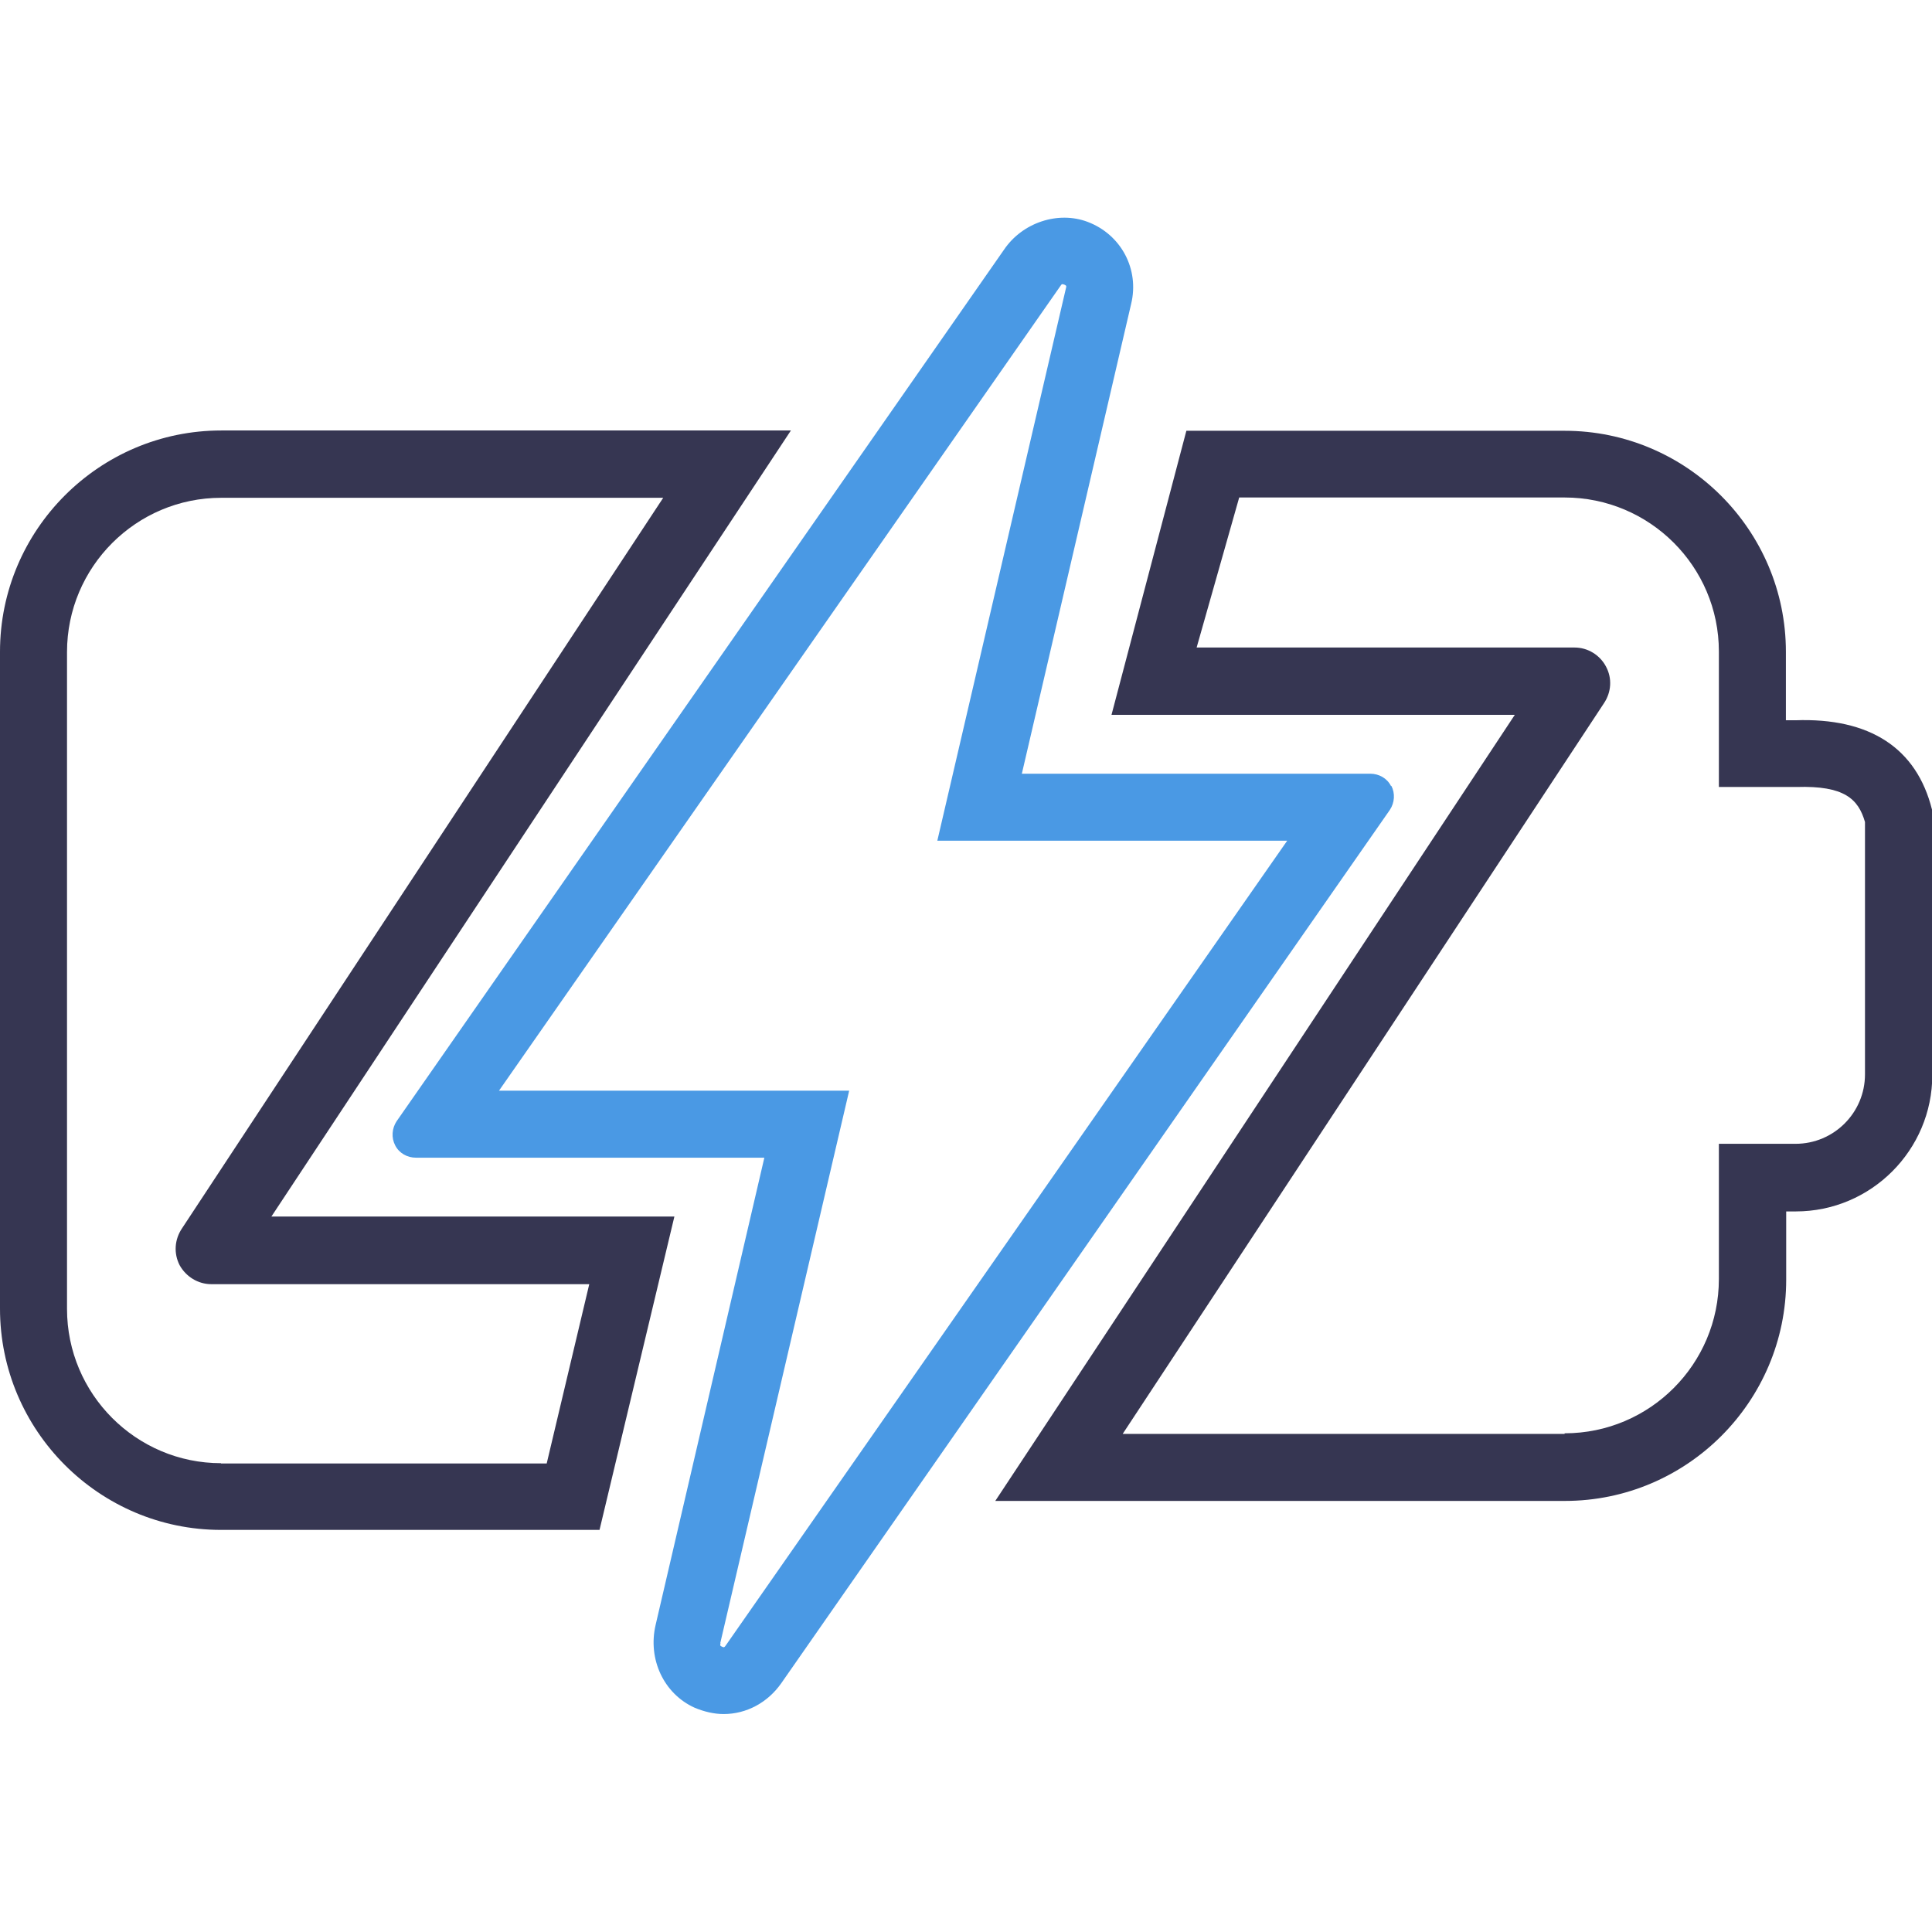
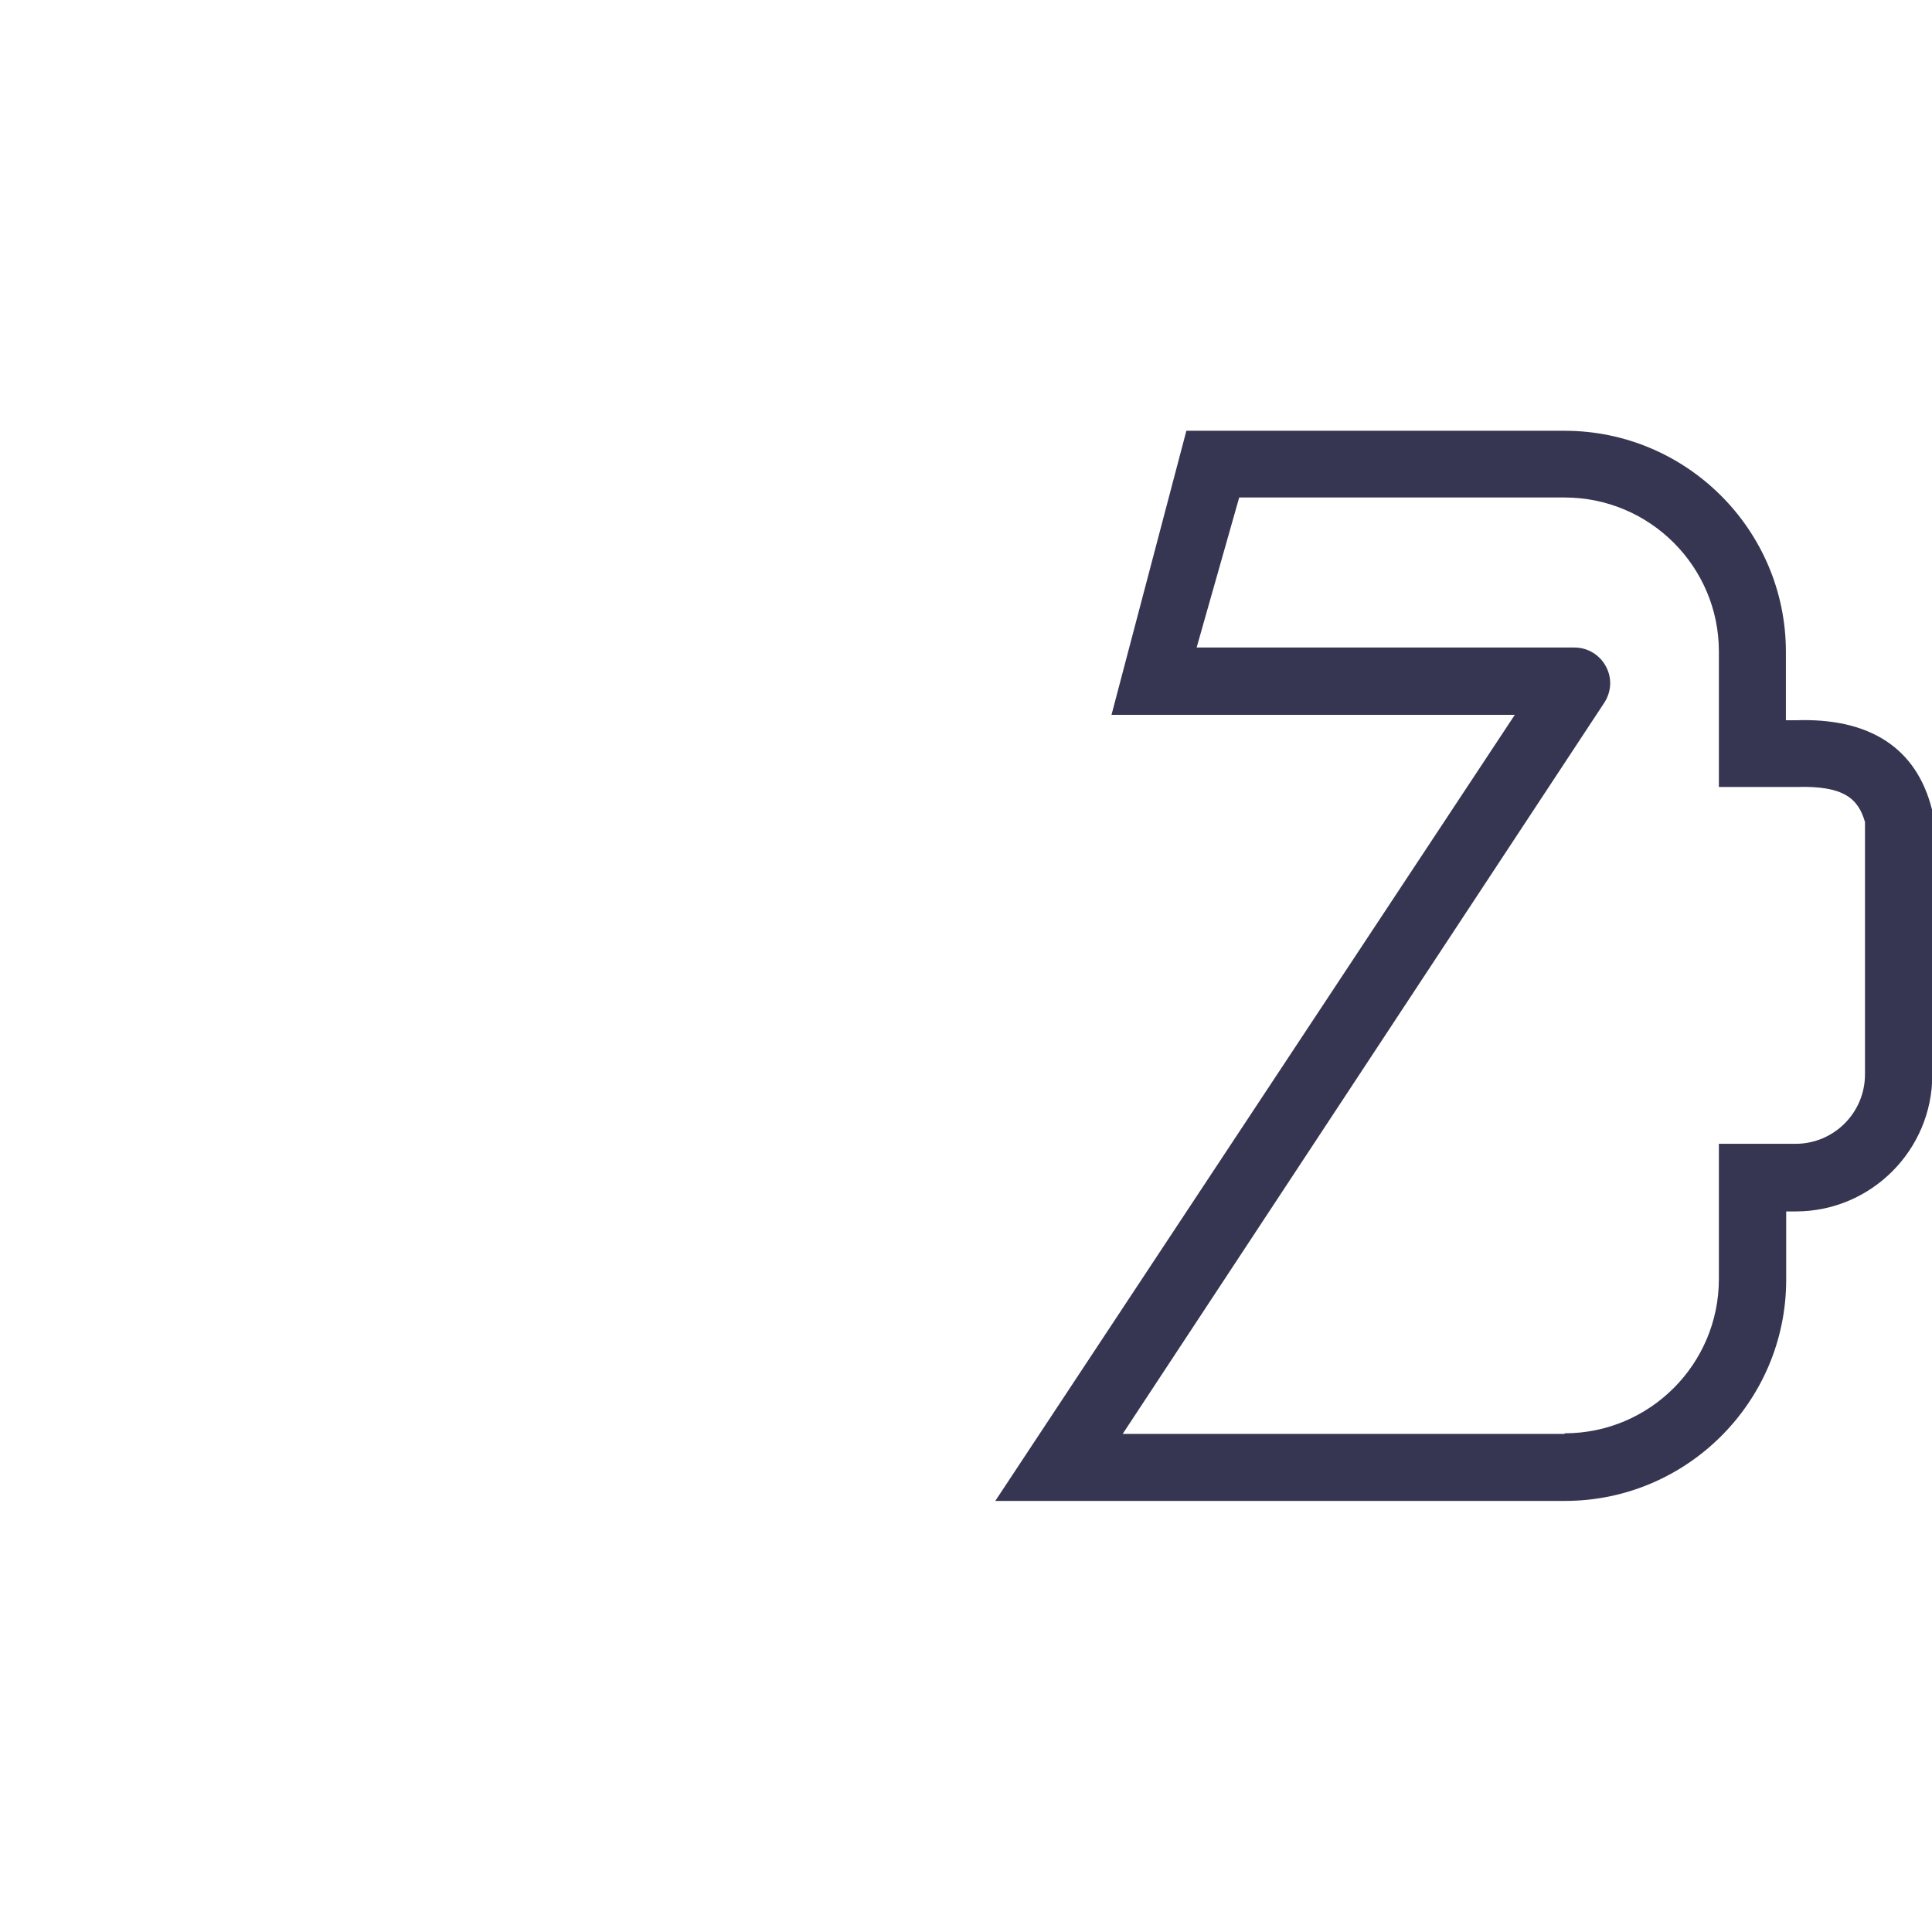
<svg xmlns="http://www.w3.org/2000/svg" id="Prof" viewBox="0 0 64 64">
  <defs>
    <style>
      .cls-1 {
        fill: #363652;
      }

      .cls-1, .cls-2 {
        stroke-width: 0px;
      }

      .cls-2 {
        fill: #4a99e4;
      }
    </style>
  </defs>
-   <path class="cls-1" d="M64,26.93v-.11c-.51-2.04-2.06-3.05-4.53-2.96h-.31v-2.27c0-4.03-3.29-7.32-7.33-7.32h-12.53l-2.48,9.41h13.36l-17.21,26.04h18.87c4.04,0,7.33-3.29,7.33-7.33v-2.26h.32c2.49,0,4.52-2.03,4.52-4.52v-8.68ZM51.83,47.5h-14.64l15.94-24.2c.25-.37.28-.83.07-1.22-.2-.38-.6-.63-1.04-.63h-12.52l1.41-4.97h10.78c2.82,0,5.11,2.29,5.11,5.1v4.49h2.57c1.59-.05,2.05.4,2.27,1.16v8.36c0,1.27-1.03,2.3-2.3,2.3h-2.54v4.48c0,2.82-2.29,5.11-5.11,5.11Z" />
-   <path class="cls-2" d="M46.08,26.04c-.13-.26-.4-.41-.69-.41h-11.54l3.62-15.56c.28-1.15-.33-2.3-1.44-2.72-.98-.37-2.16.02-2.77.92l-20.12,28.87c-.16.24-.18.55-.05.8.13.26.4.41.69.41h11.54l-3.6,15.47c-.27,1.14.27,2.29,1.29,2.75.31.13.64.21.96.21.76,0,1.46-.38,1.91-1.02l20.16-28.93c.16-.24.18-.55.05-.8ZM23.86,54.43l4.27-18.3h-11.6l18.6-26.66c.04-.06.05-.07.13-.04.07.03.07.05.05.12l-4.26,18.3h11.59l-18.6,26.66c-.04.06-.06.07-.12.04-.07-.03-.07-.05-.05-.12Z" />
-   <path class="cls-1" d="M26.2,14.26H7.33c-4.04,0-7.33,3.29-7.33,7.33v21.76c0,4.04,3.29,7.33,7.32,7.33h12.54l2.48-10.38h-13.35L26.2,14.26ZM7.32,48.47c-2.81,0-5.1-2.29-5.1-5.11v-21.76c0-2.82,2.29-5.11,5.11-5.11h14.64l-15.94,24.2c-.25.37-.28.83-.08,1.22.21.38.61.63,1.05.63h12.52l-1.41,5.94H7.32Z" />
+   <path class="cls-1" d="M64,26.93v-.11c-.51-2.04-2.06-3.05-4.53-2.96h-.31v-2.27c0-4.03-3.29-7.32-7.33-7.32h-12.53l-2.48,9.41h13.36l-17.21,26.04h18.87c4.04,0,7.33-3.29,7.33-7.33v-2.26h.32c2.49,0,4.52-2.03,4.52-4.52v-8.68ZM51.83,47.5h-14.64l15.94-24.2c.25-.37.28-.83.07-1.22-.2-.38-.6-.63-1.04-.63h-12.52l1.41-4.97h10.78c2.82,0,5.11,2.29,5.11,5.1v4.49h2.57c1.59-.05,2.05.4,2.27,1.16v8.36c0,1.27-1.03,2.3-2.3,2.3h-2.54v4.48c0,2.82-2.29,5.11-5.11,5.11" />
</svg>